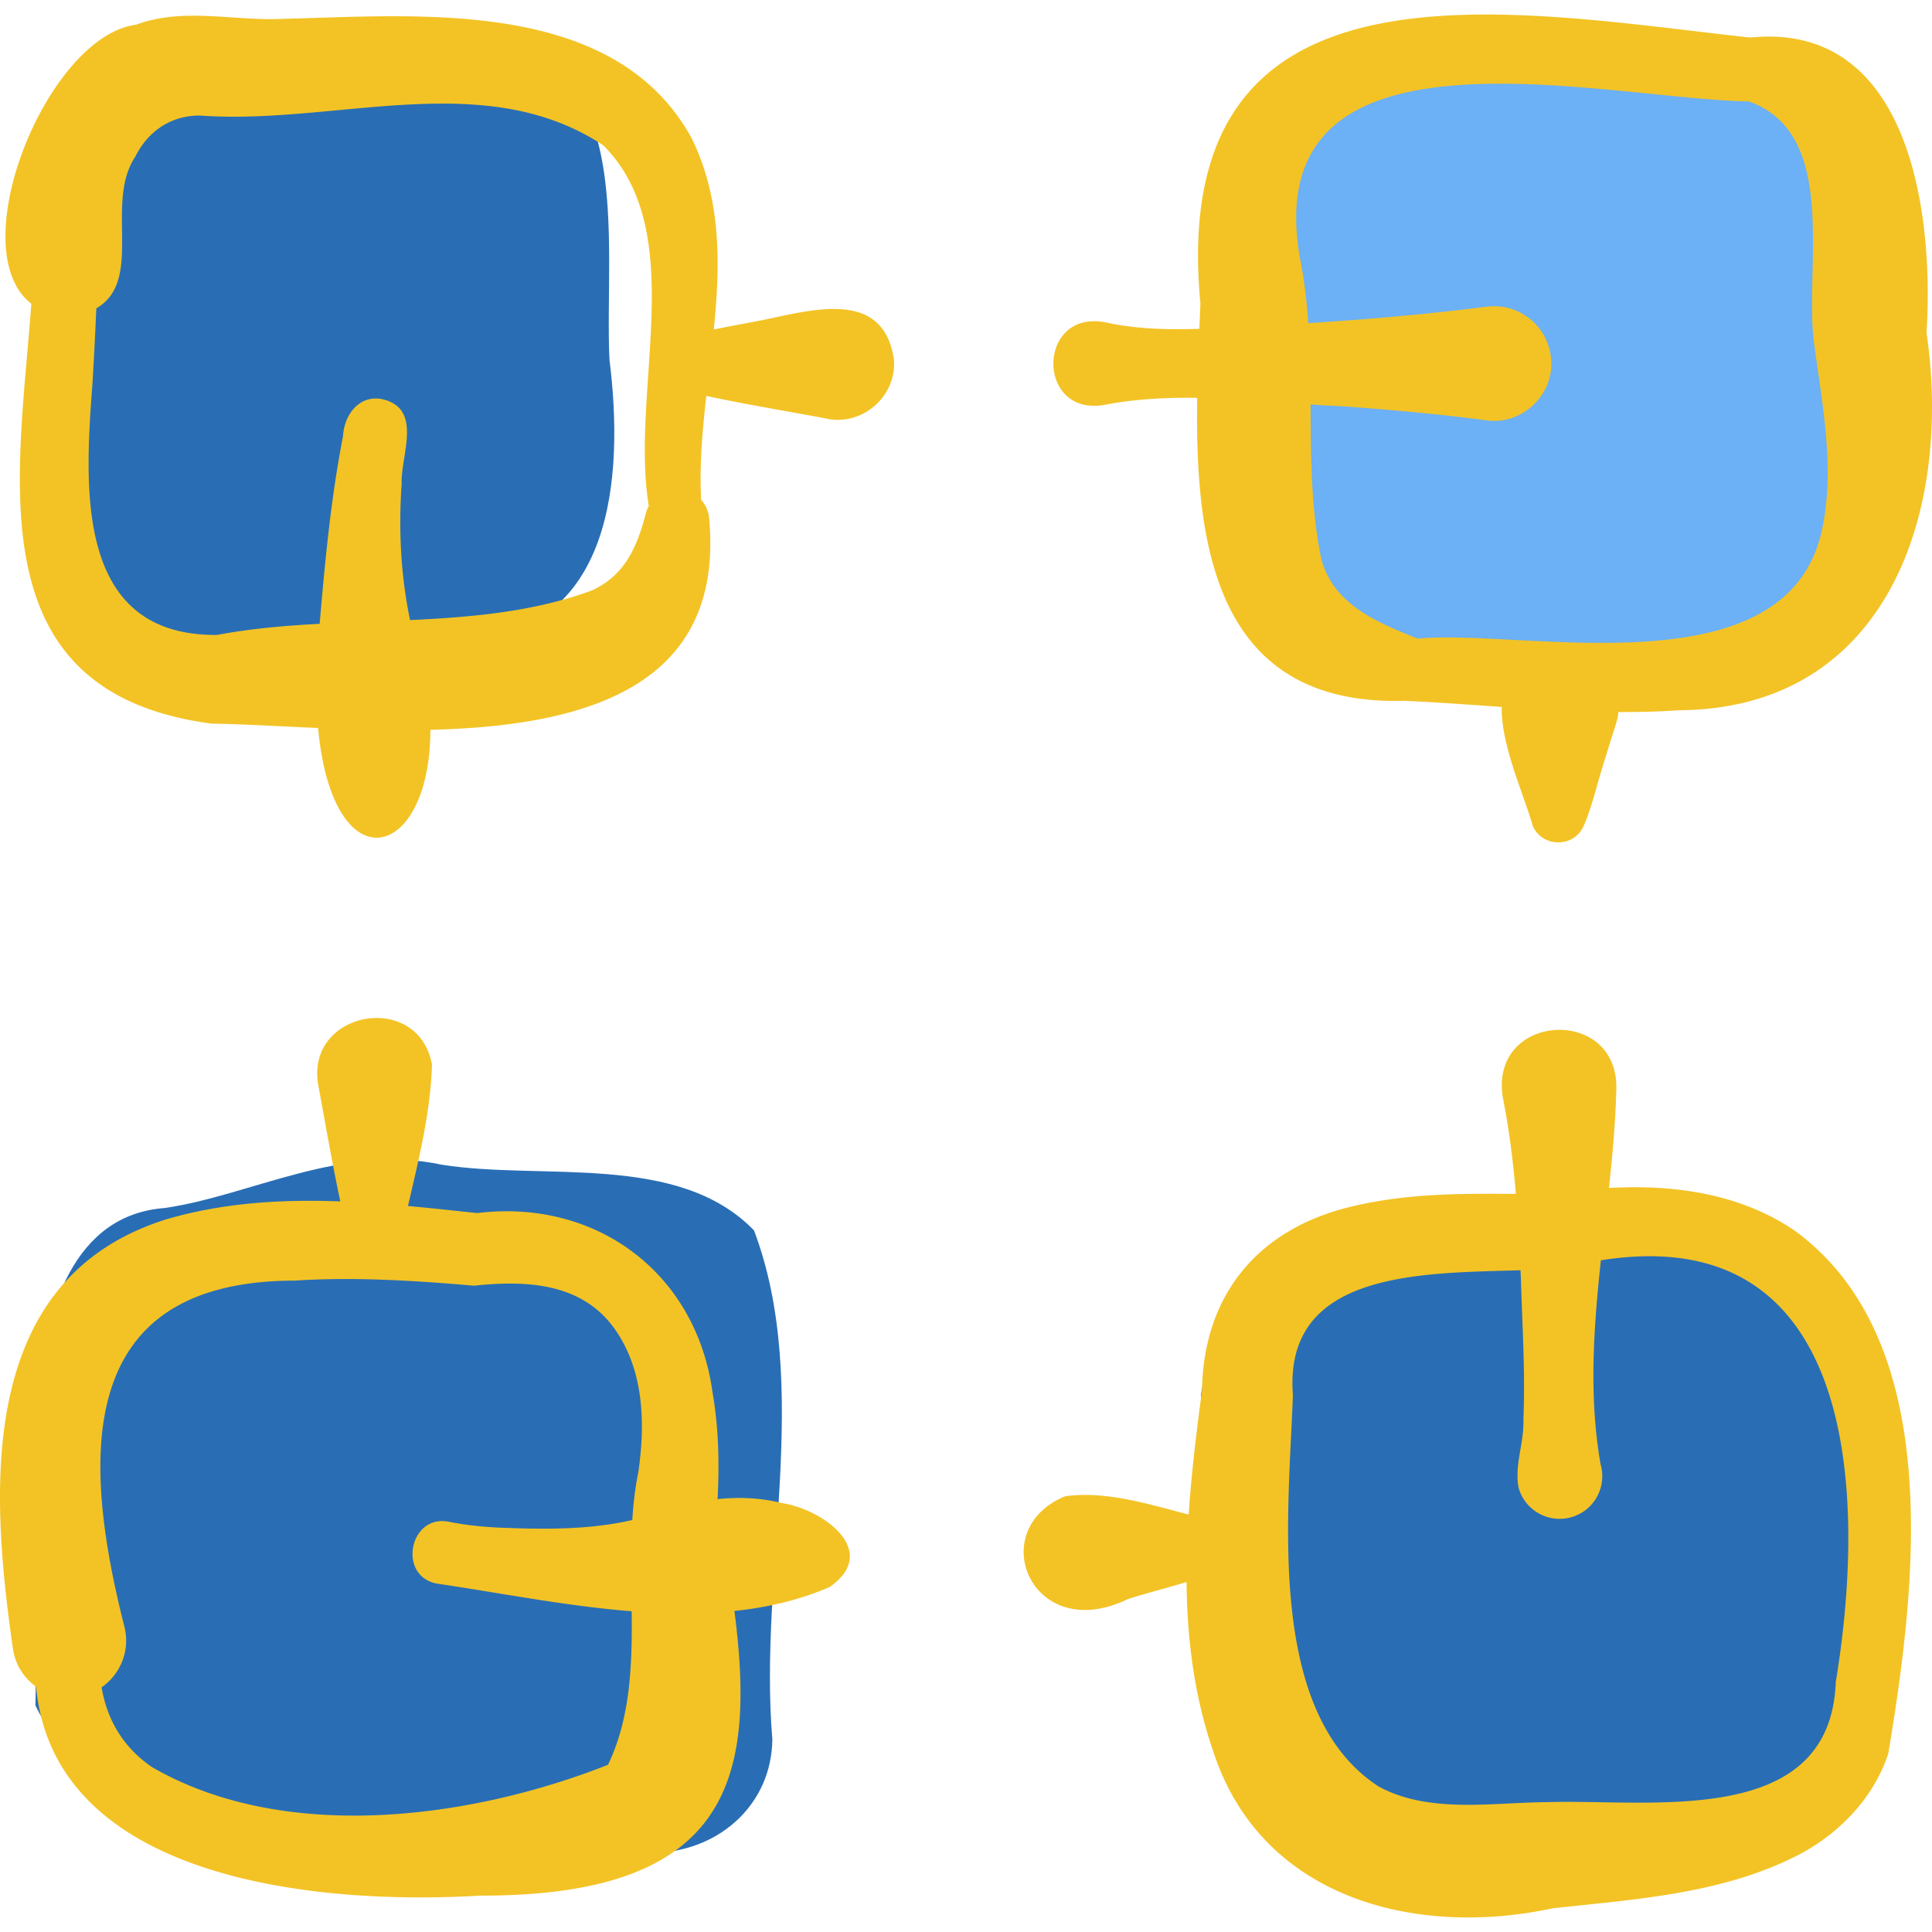
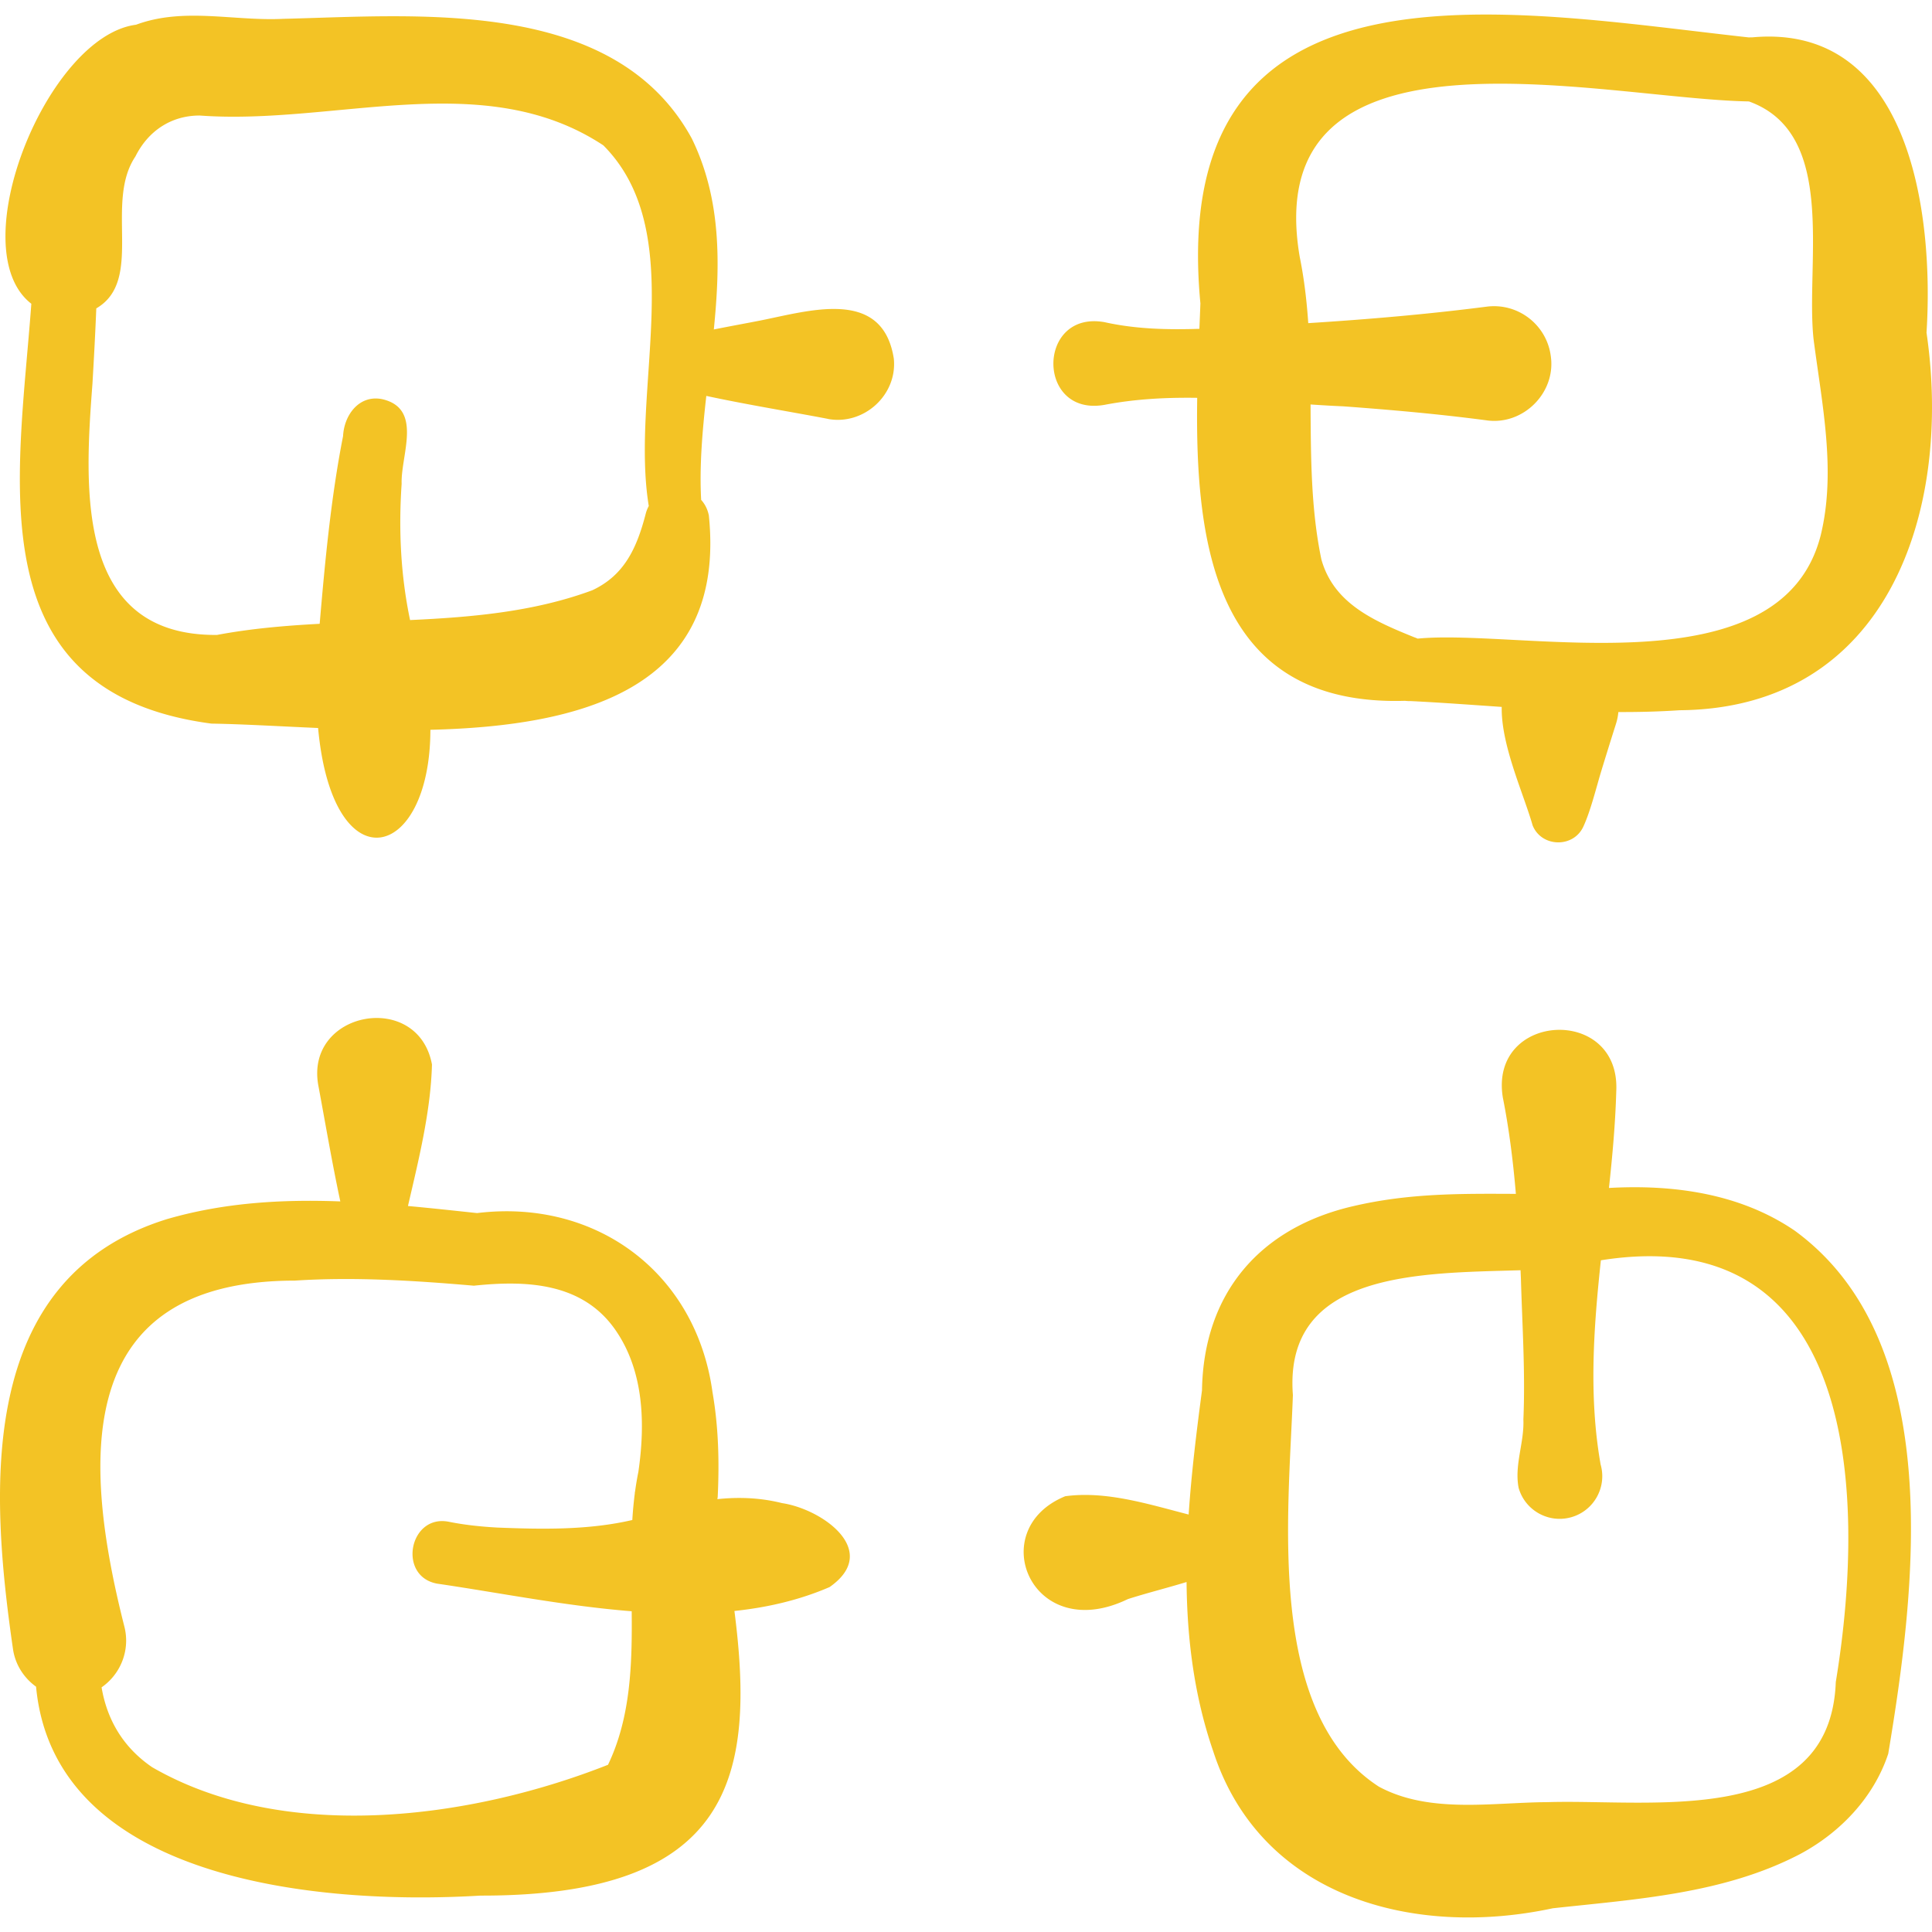
<svg xmlns="http://www.w3.org/2000/svg" version="1.1" width="512" height="512" x="0" y="0" viewBox="0 0 512 512" style="enable-background:new 0 0 512 512" xml:space="preserve" class="">
  <g>
    <g fill="#80aeff">
-       <path d="M161.515 95.315c-1.508-31.305 8.148-84.343-37.507-84.818-26.399 1.395-56.504-.171-77.941 15.229-16.358.732-29.872 13.179-30.001 30 3.269 33.809-8.288 72.795 6.344 103.832 25.355 23.518 68.212 12.175 100.12 10.141 39.974-1.83 42.891-43.208 38.985-74.384zM199.813 326.057c-20.121-20.759-56.029-13.156-82.729-17.396-26.609-5.702-50.691 8.19-73.428 11.473-47.646 3.602-32.986 97.092-34.274 131.809 23.808 49.678 117.769 36.388 165.299 39.031 16.362-.985 29.774-12.966 30.003-30.009-3.739-43.995 10.678-93.793-4.871-134.908zM474.276 329.051c-36.789-14.125-150.044-5.768-156 40.665 6.571 34.882-13.734 104.587 33.502 115.781 31.652-2.839 147.84 7.503 143.119-36.806-8.537-37.537 21.819-99.624-20.621-119.64z" fill="#296eb5" opacity="1" data-original="#80aeff" class="" />
-     </g>
-     <path fill="#6cb0f5" d="M490.766 72.209C491.929 1.405 392.39 4.103 350.98 33.982c-36.323 20.632-18.629 79.865-12.808 113.795 14.987 47.904 73.648 29.182 111.484 32.59 56.865-.528 38.213-70.586 41.11-108.158z" opacity="1" data-original="#ffbc73" class="" />
+       </g>
    <g fill="#2e386b">
      <path d="M292.715 107.288c8.13-1.565 16.332-1.98 24.557-1.859-.59 39.241 4.82 81.785 55.08 80.294.481.056.97.087 1.469.068 8.016.399 16.067.997 24.15 1.549-.185 10.146 5.718 22.763 8.193 31.405 2.373 5.884 10.964 6.039 13.514.15 1.789-3.923 3.246-9.726 4.472-13.879 1.161-3.836 2.823-9.165 4.05-13.03.361-1.099.583-2.2.684-3.29 5.392.021 10.795-.108 16.212-.474 55.232-.459 72.372-52.776 65.453-100.063 2.007-31.415-4.338-82.15-46.263-78.254a10.724 10.724 0 0 0-.818.012C399.742 2.912 309.059-15.076 318.12 80.41c-.083 2.195-.176 4.444-.27 6.733-8.437.266-16.821.086-25.136-1.765-17.991-3.214-18.147 25.122.001 21.91zM463.48 26.881c23.596 8.464 14.978 42.521 17.124 62.933 2.22 17.249 6.055 35.018 1.9 52.051-10.51 41.372-79.482 24.689-106.803 27.377a10.546 10.546 0 0 0-.92-.364c-10.905-4.401-21.366-9.041-24.604-20.641-2.785-13.361-2.781-27.154-2.868-41.048 2.891.195 5.779.368 8.66.49 12.684.93 25.311 2.043 37.953 3.711 9.711 1.412 18.489-7.308 17.05-17.051-1.1-8.316-8.734-14.165-17.05-13.064-15.698 2.016-31.446 3.361-47.218 4.36-.401-5.879-1.084-11.746-2.266-17.576-11.131-65.487 80.017-41.848 119.042-41.178zM200.604 85.113c-3.278.64-7.408 1.391-11.432 2.197 1.727-17.323 2.011-34.541-5.843-50.613C162.834-.861 110.666 4.145 75.117 4.989c-13.129.66-26.393-3.137-39.071 1.566C12.544 9.571-10.379 66.02 8.303 80.496c-3.414 46.64-14.79 102.983 47.723 111.268 8.101.125 17.826.709 28.272 1.164 3.843 41.755 29.701 35.482 29.761.476 39.849-.979 78.511-10.658 73.794-56.802-.338-1.679-1.067-3.056-2.039-4.128-.483-9.004.322-18.243 1.366-27.553 9.636 2.07 19.592 3.734 29.16 5.504 0 0 3.775.7 3.077.6 9.5 1.746 18.421-6.345 17.456-15.972-3.014-19.236-22.987-12.465-36.269-9.94zm-28.674 48.985a9.337 9.337 0 0 0-.75 1.83c-2.419 9.449-5.786 16.555-14.225 20.502-15.281 5.665-31.682 7.133-48.284 7.893-2.482-11.827-3.067-23.976-2.232-36.11-.266-7.589 5.721-19.901-5.12-22.424-6.129-1.257-10.124 4.173-10.402 9.773-3.202 16.285-4.782 33.146-6.2 49.754-9.191.489-18.31 1.272-27.197 2.948-37.736.32-35.092-39.08-33.019-66.592.389-6.57.747-13.224 1.016-19.947 12.743-7.403 2.054-27.88 10.363-40.246 3.388-6.802 9.517-10.879 17.06-10.86 36.012 2.644 75.262-13.006 106.95 7.904 23.033 23.127 7.006 64.75 12.04 95.575zM207.259 398.342c-5.713-1.434-11.457-1.657-17.145-1.053.032-.235.072-.464.093-.708.421-9.122.23-18.347-1.393-27.659-4.35-31.645-30.839-51.306-62.386-47.443-6.075-.647-12.187-1.315-18.316-1.876 2.868-12.372 6.036-25.095 6.363-37.507-3.666-19.693-33.624-14.237-30.132 5.473 1.884 10.097 3.651 20.59 5.845 30.818-15.445-.58-30.883.308-46.015 4.715-50.523 15.762-46.82 71.775-40.75 113.791.579 4.227 2.916 7.78 6.135 10.096 4.792 51.182 74.241 57.993 117.759 55.366 66.819.143 72.938-31.695 67.311-75.43 8.732-.923 17.21-2.88 25.216-6.332 13.697-9.561-1.865-20.646-12.585-22.251zm-38.085-8.269a78.656 78.656 0 0 0-.85 5.015c-.031.163-.059.329-.091.492 0 .04.004.077.005.117a104.946 104.946 0 0 0-.668 7.124c-11.729 2.712-23.931 2.47-35.891 1.994-4.197-.239-8.392-.667-12.582-1.5-10.602-2.271-13.879 14.407-3.258 16.368 16.253 2.367 33.976 5.927 51.568 7.319.139 14.179-.275 28.158-6.275 40.684-36.496 14.407-85.663 20.936-120.811.641-7.776-5.304-11.965-12.681-13.4-21.164 4.971-3.441 7.587-9.687 6.087-15.917-11.332-44.549-13.66-91.816 45.128-91.87 15.638-1.024 31.695-.017 47.452 1.348 14.299-1.518 28.986-.692 37.598 11.868 7.447 10.829 7.853 24.666 5.988 37.481zM475.628 326.146c-14.433-9.859-32.107-12.284-49.237-11.325.925-8.582 1.705-17.154 1.938-25.693 1.076-22.78-33.72-20.947-30.066 1.709 1.665 8.35 2.728 16.932 3.462 25.552-14.247-.055-28.098-.235-42.944 3.218-25.062 5.721-39.835 23.275-40.239 48.852-1.434 10.819-2.799 21.837-3.536 32.907-10.74-2.765-21.876-6.314-32.7-4.849-21.642 8.833-8.934 39.608 16.604 27.255 4.882-1.569 10.321-2.925 15.542-4.522.14 15.14 2.018 30.225 7.068 44.872 12.621 38.861 53.367 49.466 89.973 41.594 22.017-2.413 45.273-3.791 65.515-14.356 10.667-5.695 19.57-15.018 23.396-26.606 7.211-43.22 15.592-109.138-24.776-138.608zm10.875 119.604c-1.453 38.915-48.861 30.988-76.324 31.836-14.688.072-31.312 3.147-44.768-4.107-30.046-19.445-23.917-72.148-22.78-103.775-2.526-32.888 33.759-32.267 60.328-33.076.033.777.07 1.558.101 2.333.352 12.325 1.186 24.831.652 37.232.256 6.106-2.442 12.063-1.258 18.12 1.715 6 7.969 9.474 13.969 7.759s9.473-7.969 7.758-13.968c-3.156-17.869-1.879-35.976.068-54.111 66.401-10.569 70.983 58.742 62.254 111.757z" fill="#f3c325" opacity="1" data-original="#2e386b" class="" />
    </g>
  </g>
</svg>